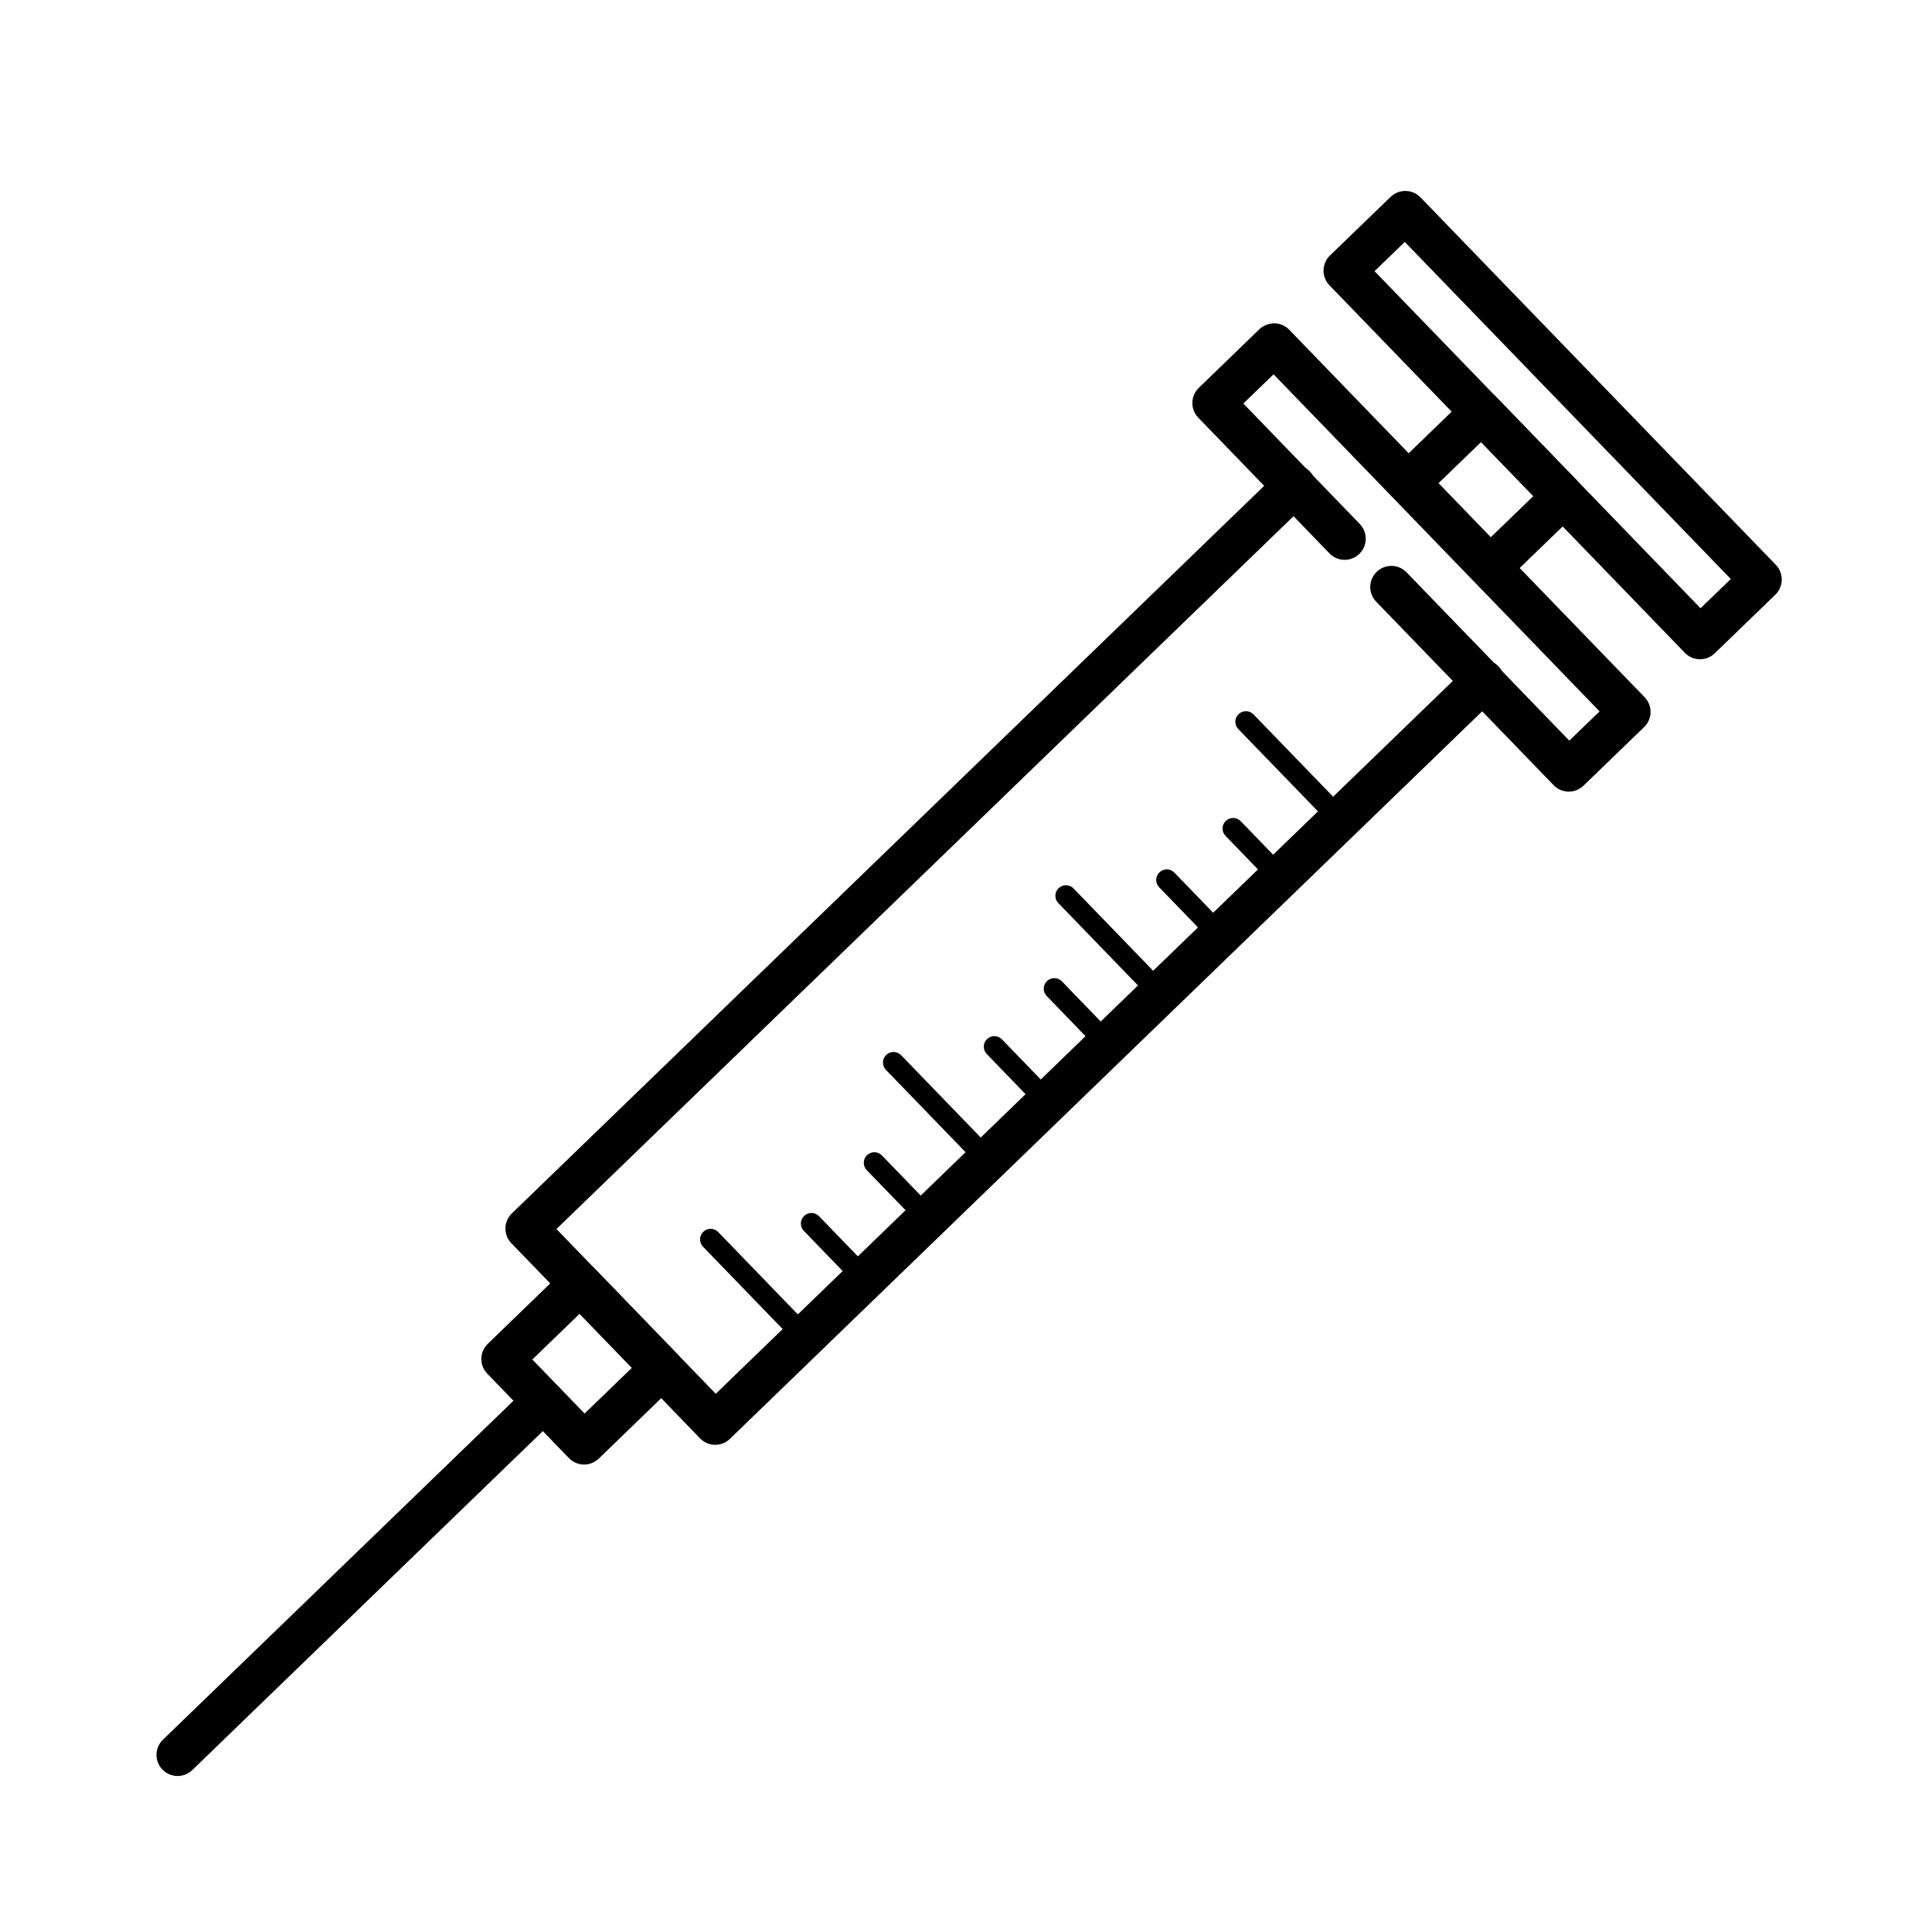
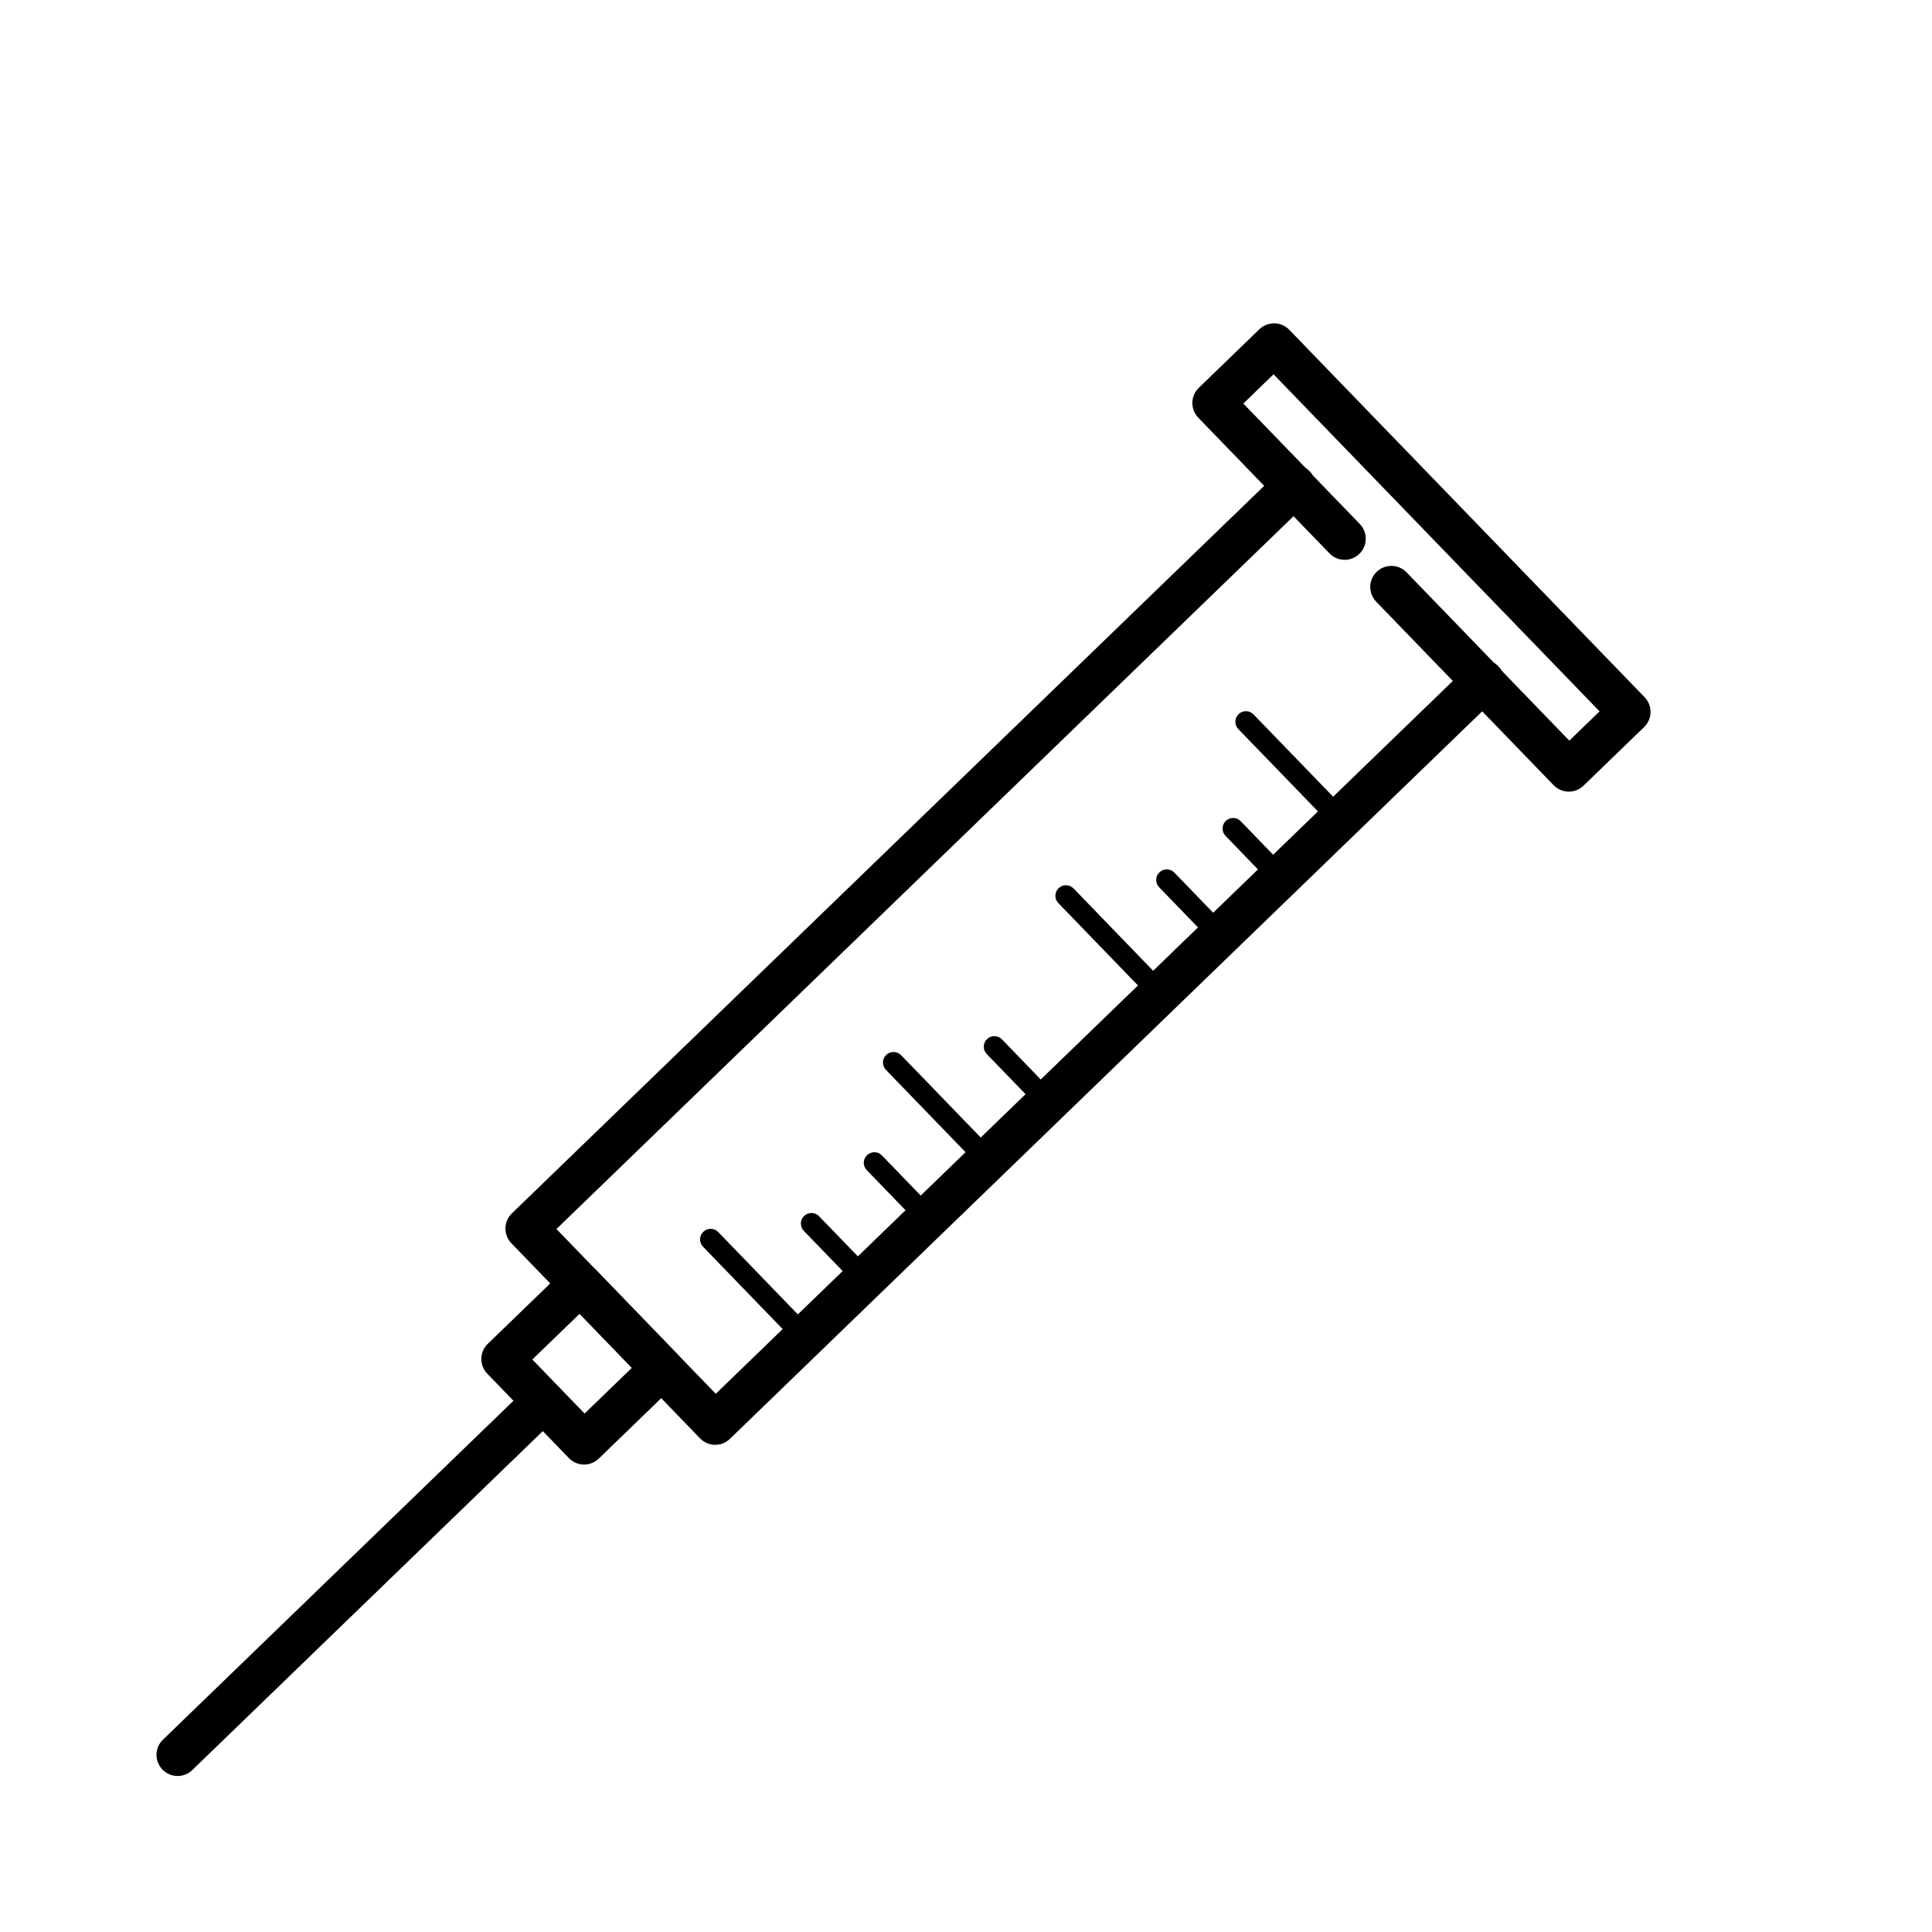
<svg xmlns="http://www.w3.org/2000/svg" fill="#000000" width="800px" height="800px" version="1.1" viewBox="144 144 512 512">
  <g>
    <path d="m333.55 526.89h-0.094c-1.484-0.027-2.898-0.637-3.93-1.707l-50.008-51.707c-2.148-2.223-2.094-5.766 0.129-7.914l203.51-196.81c2.227-2.144 5.769-2.09 7.914 0.129 2.148 2.223 2.09 5.766-0.129 7.914l-199.48 192.91 42.219 43.664 199.49-192.93c2.227-2.148 5.769-2.094 7.914 0.129 2.148 2.223 2.09 5.766-0.129 7.914l-203.51 196.82c-1.043 1.016-2.445 1.582-3.894 1.582z" />
    <path d="m298.79 532.12h-0.094c-1.484-0.027-2.898-0.637-3.93-1.707l-21.629-22.371c-2.148-2.223-2.094-5.766 0.129-7.914l20.578-19.902c1.07-1.035 2.523-1.547 3.984-1.574 1.484 0.027 2.898 0.637 3.93 1.707l21.629 22.371c2.148 2.223 2.094 5.766-0.129 7.914l-20.578 19.902c-1.047 1.008-2.438 1.574-3.891 1.574zm-13.715-27.84 13.848 14.324 12.527-12.113-13.848-14.324z" />
    <path d="m191.07 614.66c-1.465 0-2.922-0.57-4.023-1.707-2.148-2.223-2.094-5.766 0.129-7.914l96.918-93.715c2.223-2.148 5.762-2.098 7.914 0.129 2.148 2.223 2.094 5.766-0.129 7.914l-96.918 93.715c-1.086 1.051-2.492 1.578-3.891 1.578z" />
-     <path d="m538.94 299.87c-1.465 0-2.922-0.57-4.023-1.707l-21.625-22.363c-2.148-2.223-2.09-5.766 0.129-7.914l19.309-18.68c1.07-1.035 2.598-1.484 3.984-1.574 1.488 0.027 2.898 0.637 3.93 1.707l21.637 22.375c1.035 1.062 1.594 2.504 1.574 3.984-0.027 1.488-0.637 2.906-1.707 3.93l-19.316 18.668c-1.086 1.051-2.492 1.574-3.891 1.574zm-13.707-27.828 13.848 14.32 11.27-10.887-13.855-14.324z" />
-     <path d="m594.53 318.71h-0.094c-1.488-0.027-2.898-0.637-3.93-1.707l-94.18-97.387c-1.035-1.062-1.594-2.504-1.574-3.984 0.027-1.488 0.637-2.906 1.707-3.93l16.07-15.527c2.227-2.144 5.769-2.09 7.914 0.129l94.168 97.379c2.148 2.223 2.09 5.766-0.129 7.914l-16.059 15.535c-1.047 1.012-2.445 1.578-3.894 1.578zm-86.266-102.85 86.398 89.332 8.016-7.754-86.395-89.324z" />
    <path d="m499.18 363.91c-0.734 0-1.465-0.285-2.008-0.852l-25.004-25.844c-1.074-1.109-1.047-2.883 0.066-3.957 1.109-1.07 2.894-1.047 3.957 0.066l25.004 25.844c1.074 1.109 1.047 2.883-0.066 3.957-0.543 0.523-1.25 0.785-1.949 0.785z" />
    <path d="m483.28 379.29c-0.734 0-1.465-0.285-2.008-0.852l-12.496-12.926c-1.074-1.109-1.047-2.883 0.066-3.957 1.109-1.07 2.887-1.043 3.957 0.066l12.496 12.926c1.074 1.109 1.047 2.883-0.066 3.957-0.543 0.52-1.25 0.785-1.949 0.785z" />
    <path d="m467.39 394.66c-0.734 0-1.465-0.285-2.008-0.852l-14.191-14.668c-1.074-1.109-1.047-2.883 0.066-3.957 1.109-1.07 2.894-1.047 3.957 0.066l14.191 14.668c1.074 1.109 1.047 2.883-0.066 3.957-0.547 0.523-1.25 0.785-1.949 0.785z" />
    <path d="m451.48 410.04c-0.734 0-1.465-0.285-2.008-0.852l-24.996-25.852c-1.074-1.109-1.047-2.887 0.066-3.957 1.121-1.062 2.894-1.043 3.957 0.066l24.996 25.852c1.074 1.109 1.047 2.887-0.066 3.957-0.547 0.523-1.246 0.785-1.949 0.785z" />
-     <path d="m437.58 423.48c-0.734 0-1.465-0.285-2.008-0.852l-14.18-14.672c-1.074-1.113-1.047-2.887 0.066-3.957 1.121-1.07 2.894-1.043 3.957 0.066l14.18 14.672c1.074 1.113 1.047 2.887-0.066 3.957-0.551 0.523-1.25 0.785-1.949 0.785z" />
+     <path d="m437.58 423.48c-0.734 0-1.465-0.285-2.008-0.852l-14.18-14.672l14.18 14.672c1.074 1.113 1.047 2.887-0.066 3.957-0.551 0.523-1.25 0.785-1.949 0.785z" />
    <path d="m421.69 438.85c-0.734 0-1.465-0.285-2.008-0.852l-14.18-14.668c-1.074-1.109-1.047-2.887 0.066-3.957 1.121-1.07 2.894-1.047 3.957 0.066l14.18 14.668c1.074 1.109 1.047 2.887-0.066 3.957-0.551 0.531-1.25 0.785-1.949 0.785z" />
    <path d="m405.79 454.23c-0.734 0-1.465-0.285-2.008-0.852l-25-25.852c-1.074-1.109-1.047-2.883 0.066-3.957 1.113-1.07 2.883-1.043 3.957 0.066l25 25.852c1.074 1.109 1.047 2.883-0.066 3.957-0.543 0.527-1.246 0.785-1.949 0.785z" />
    <path d="m389.89 469.61c-0.734 0-1.461-0.285-2.008-0.852l-14.184-14.66c-1.074-1.109-1.047-2.883 0.066-3.957 1.121-1.07 2.883-1.047 3.957 0.066l14.184 14.66c1.074 1.109 1.047 2.883-0.066 3.957-0.551 0.52-1.25 0.785-1.949 0.785z" />
    <path d="m373.22 485.72c-0.734 0-1.461-0.285-2.008-0.852l-14.184-14.672c-1.074-1.109-1.047-2.887 0.066-3.957 1.113-1.07 2.887-1.047 3.957 0.066l14.184 14.672c1.074 1.109 1.047 2.887-0.066 3.957-0.543 0.531-1.25 0.785-1.949 0.785z" />
    <path d="m357.32 501.1c-0.734 0-1.461-0.285-2.008-0.852l-25-25.852c-1.074-1.109-1.047-2.883 0.066-3.957 1.121-1.07 2.887-1.051 3.957 0.066l25 25.852c1.074 1.109 1.047 2.883-0.066 3.957-0.543 0.523-1.246 0.785-1.949 0.785z" />
    <path d="m559.75 353.79c-1.465 0-2.922-0.57-4.023-1.707l-47.023-48.629c-2.148-2.223-2.09-5.766 0.129-7.914 2.227-2.144 5.769-2.09 7.914 0.129l43.133 44.605 8.023-7.754-86.395-89.328-8.012 7.746 30.871 31.93c2.148 2.223 2.09 5.766-0.129 7.914-2.223 2.156-5.762 2.094-7.914-0.129l-34.762-35.957c-2.148-2.223-2.09-5.766 0.129-7.914l16.055-15.527c1.062-1.035 2.519-1.551 3.984-1.574 1.488 0.027 2.898 0.637 3.93 1.707l94.18 97.379c1.035 1.062 1.594 2.504 1.574 3.984-0.027 1.488-0.637 2.898-1.707 3.93l-16.066 15.535c-1.086 1.047-2.492 1.574-3.891 1.574z" />
  </g>
</svg>